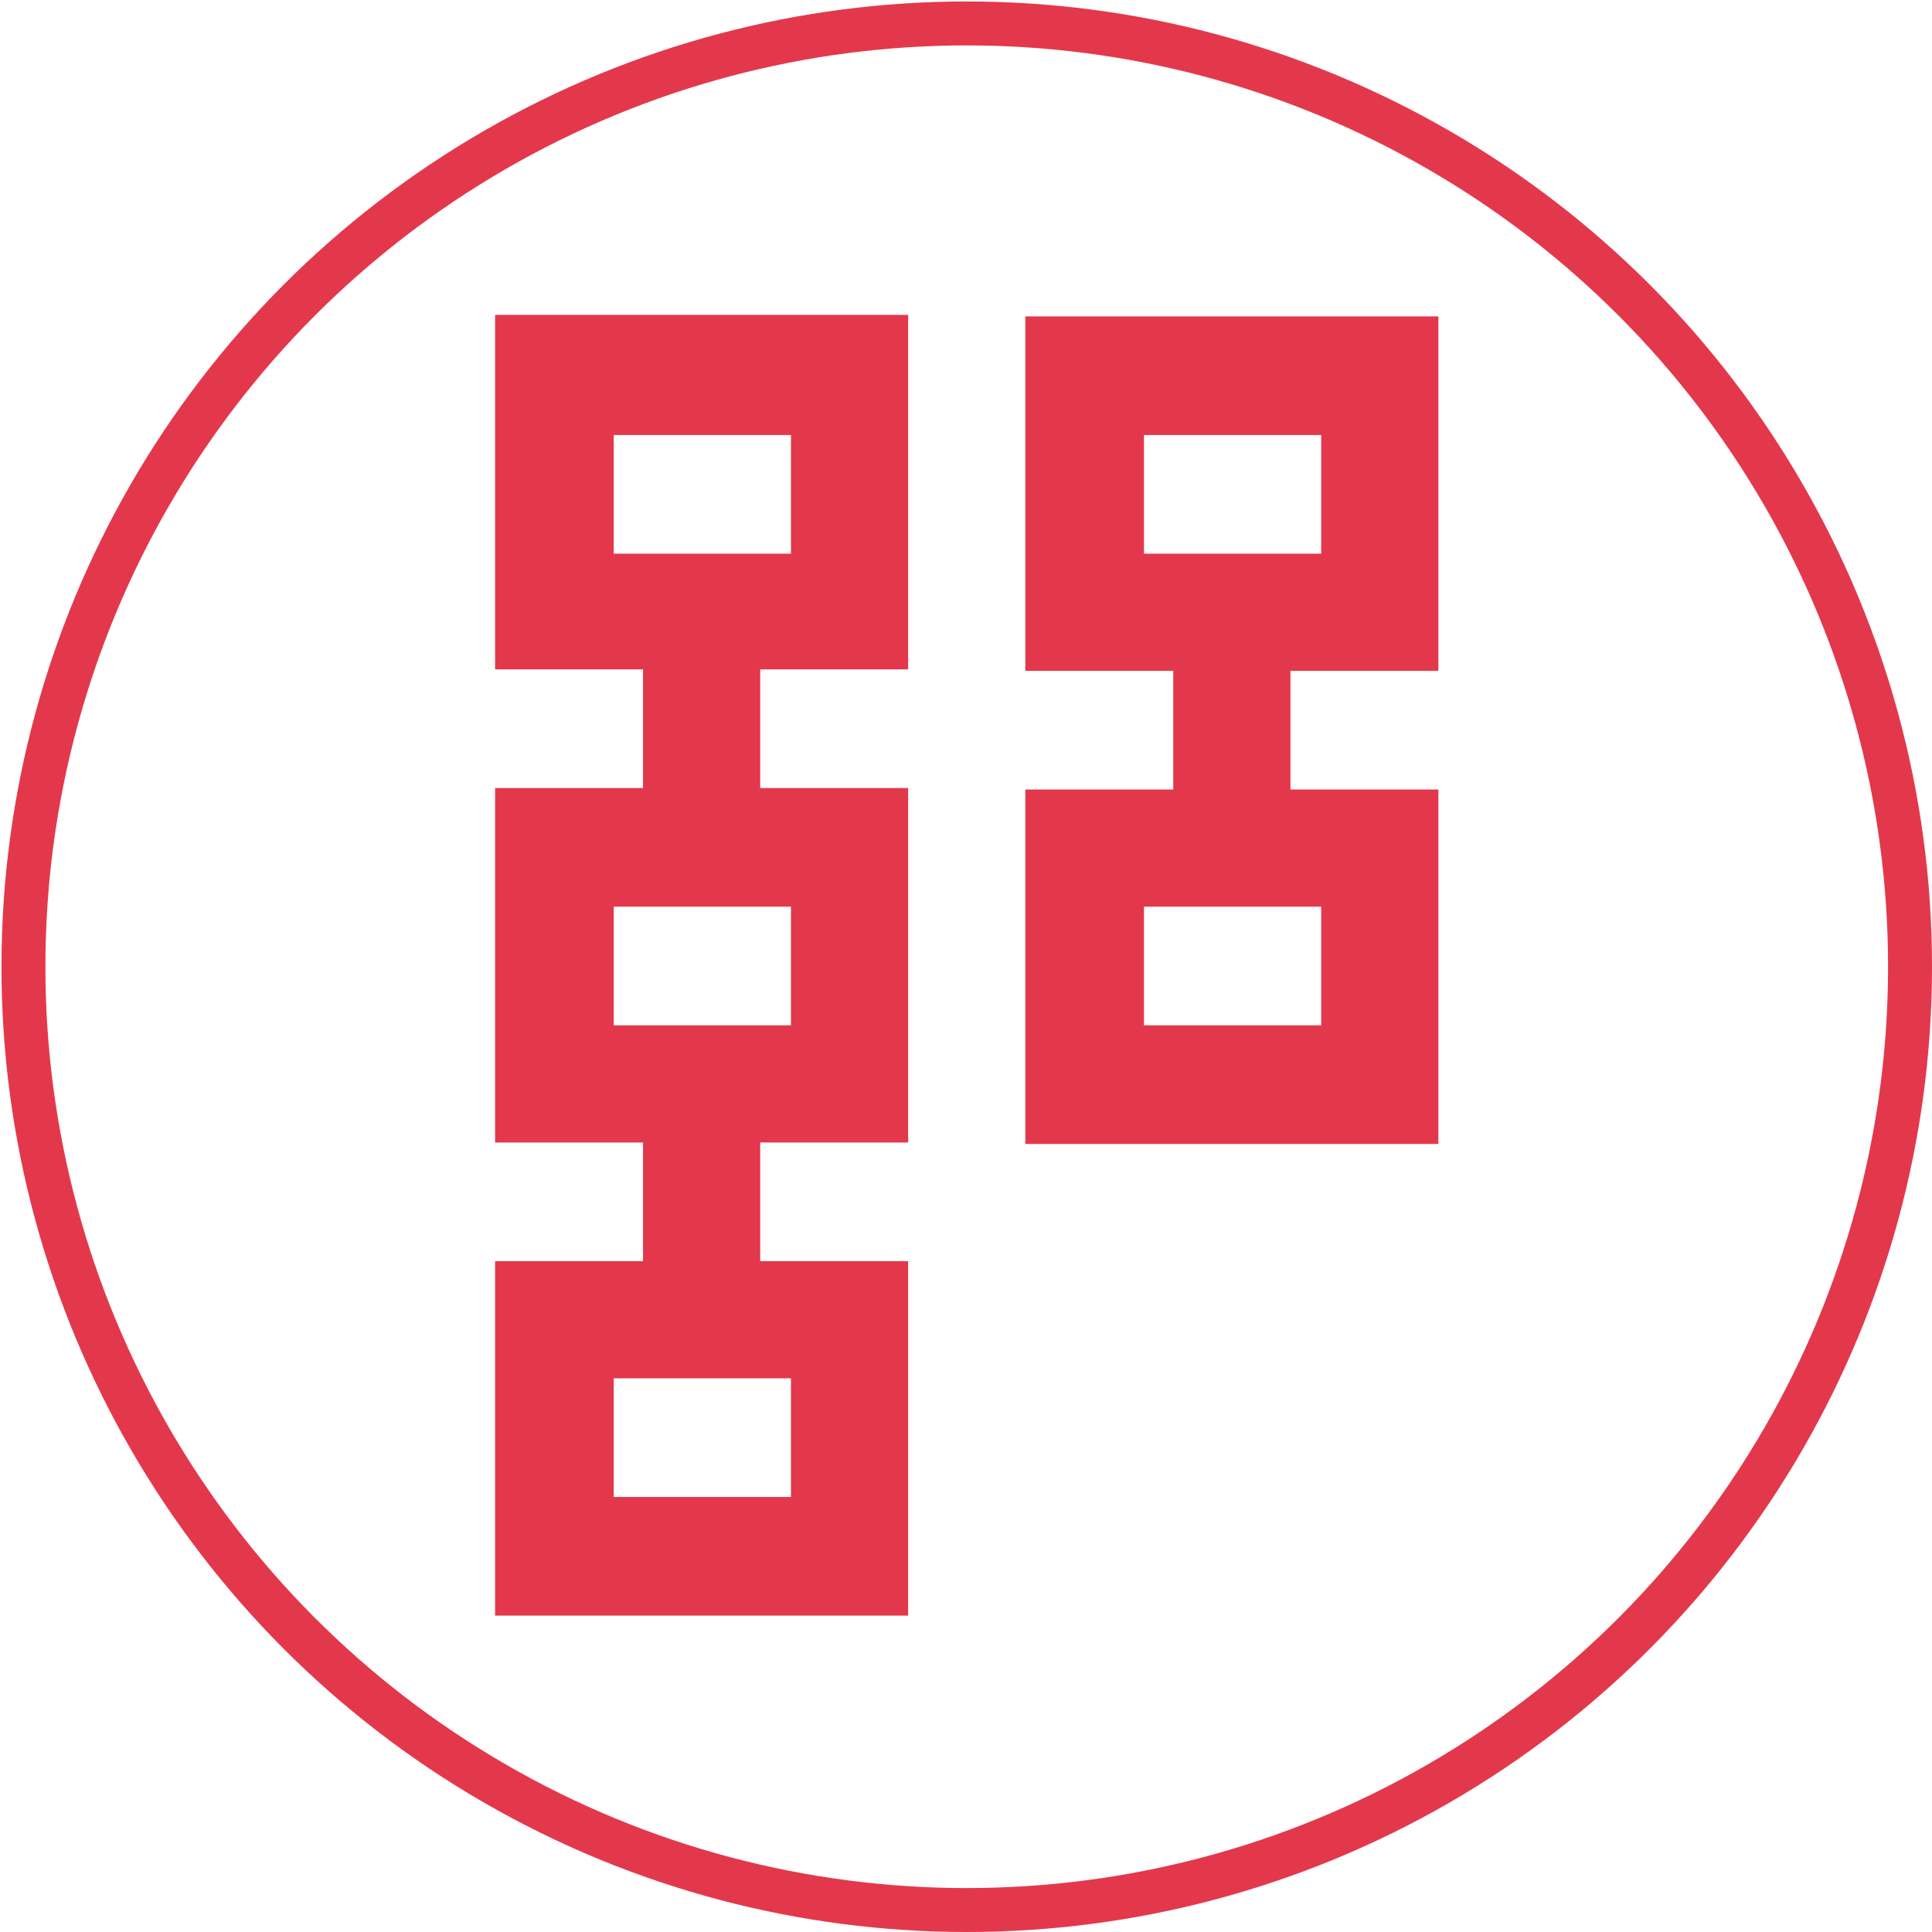
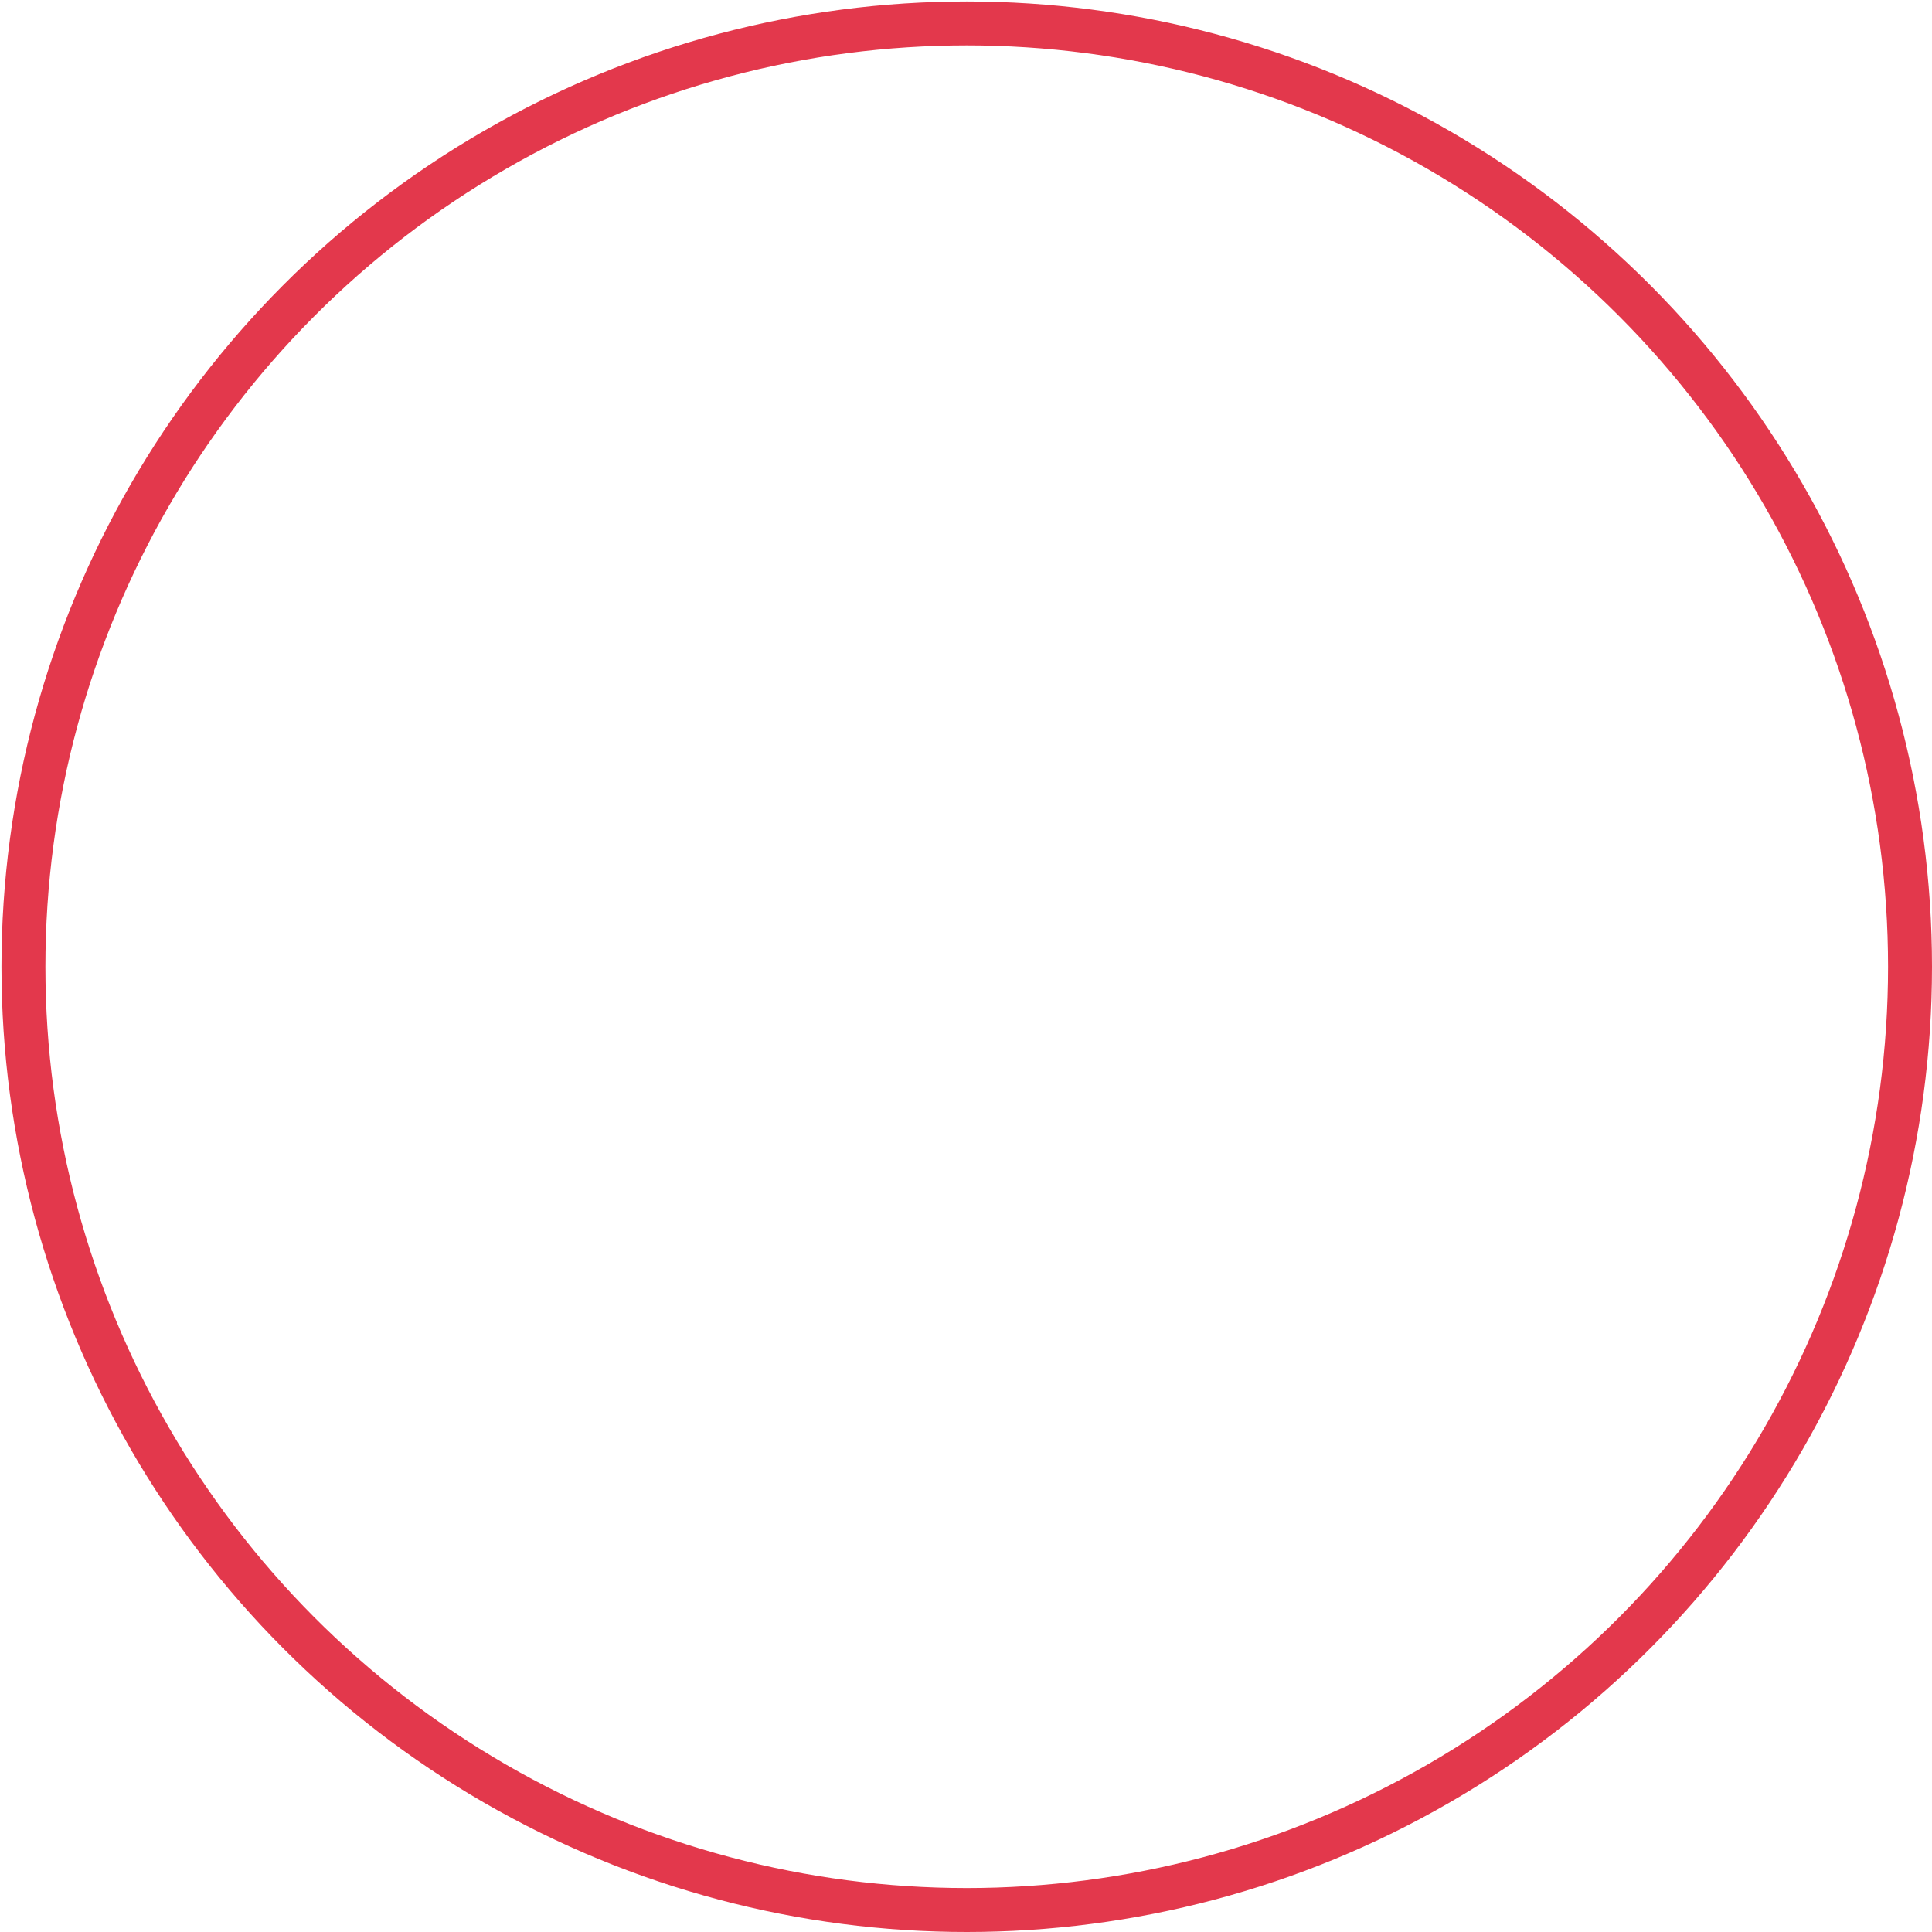
<svg xmlns="http://www.w3.org/2000/svg" xml:space="preserve" width="8.667mm" height="8.667mm" version="1.1" style="shape-rendering:geometricPrecision; text-rendering:geometricPrecision; image-rendering:optimizeQuality; fill-rule:evenodd; clip-rule:evenodd" viewBox="0 0 13.19 13.19">
  <defs>
    <style type="text/css">
   
    .str0 {stroke:#E3384C;stroke-width:0.3;stroke-miterlimit:22.926}
    .fil0 {fill:none}
    .fil1 {fill:#E3384C;fill-rule:nonzero}
   
  </style>
  </defs>
  <g id="Katman_x0020_1">
    <circle class="fil0 str0" cx="6.6" cy="6.6" r="6.44" />
-     <path class="fil1" d="M7 7.81l0 -2.42 1.01 0 0 -0.81 -1.01 0 0 -2.42 2.82 0 0 2.42 -1.01 0 0 0.81 1.01 -0 0 2.42 -2.82 0zm0.81 -0.81l1.21 0 0 -0.81 -1.21 0 0 0.81zm0 -3.22l1.21 0 0 -0.81 -1.21 0 0 0.81 0 -0zm-4.43 7.25l0 -2.42 1.01 0 0 -0.81 -1.01 0 0 -2.42 1.01 0 0 -0.81 -1.01 0 0 -2.42 2.82 0 0 2.42 -1.01 0 0 0.81 1.01 -0 0 2.42 -1.01 0 0 0.81 1.01 0 0 2.42 -2.82 0zm0.81 -0.81l1.21 0 0 -0.81 -1.21 0 0 0.81 0 -0zm0 -3.22l1.21 0 0 -0.81 -1.21 0 0 0.81zm0 -3.22l1.21 0 0 -0.81 -1.21 0 0 0.81 0 -0zm4.23 2.82zm0 -3.22zm-3.63 6.44zm0 -3.22zm0 -3.22z" />
  </g>
</svg>